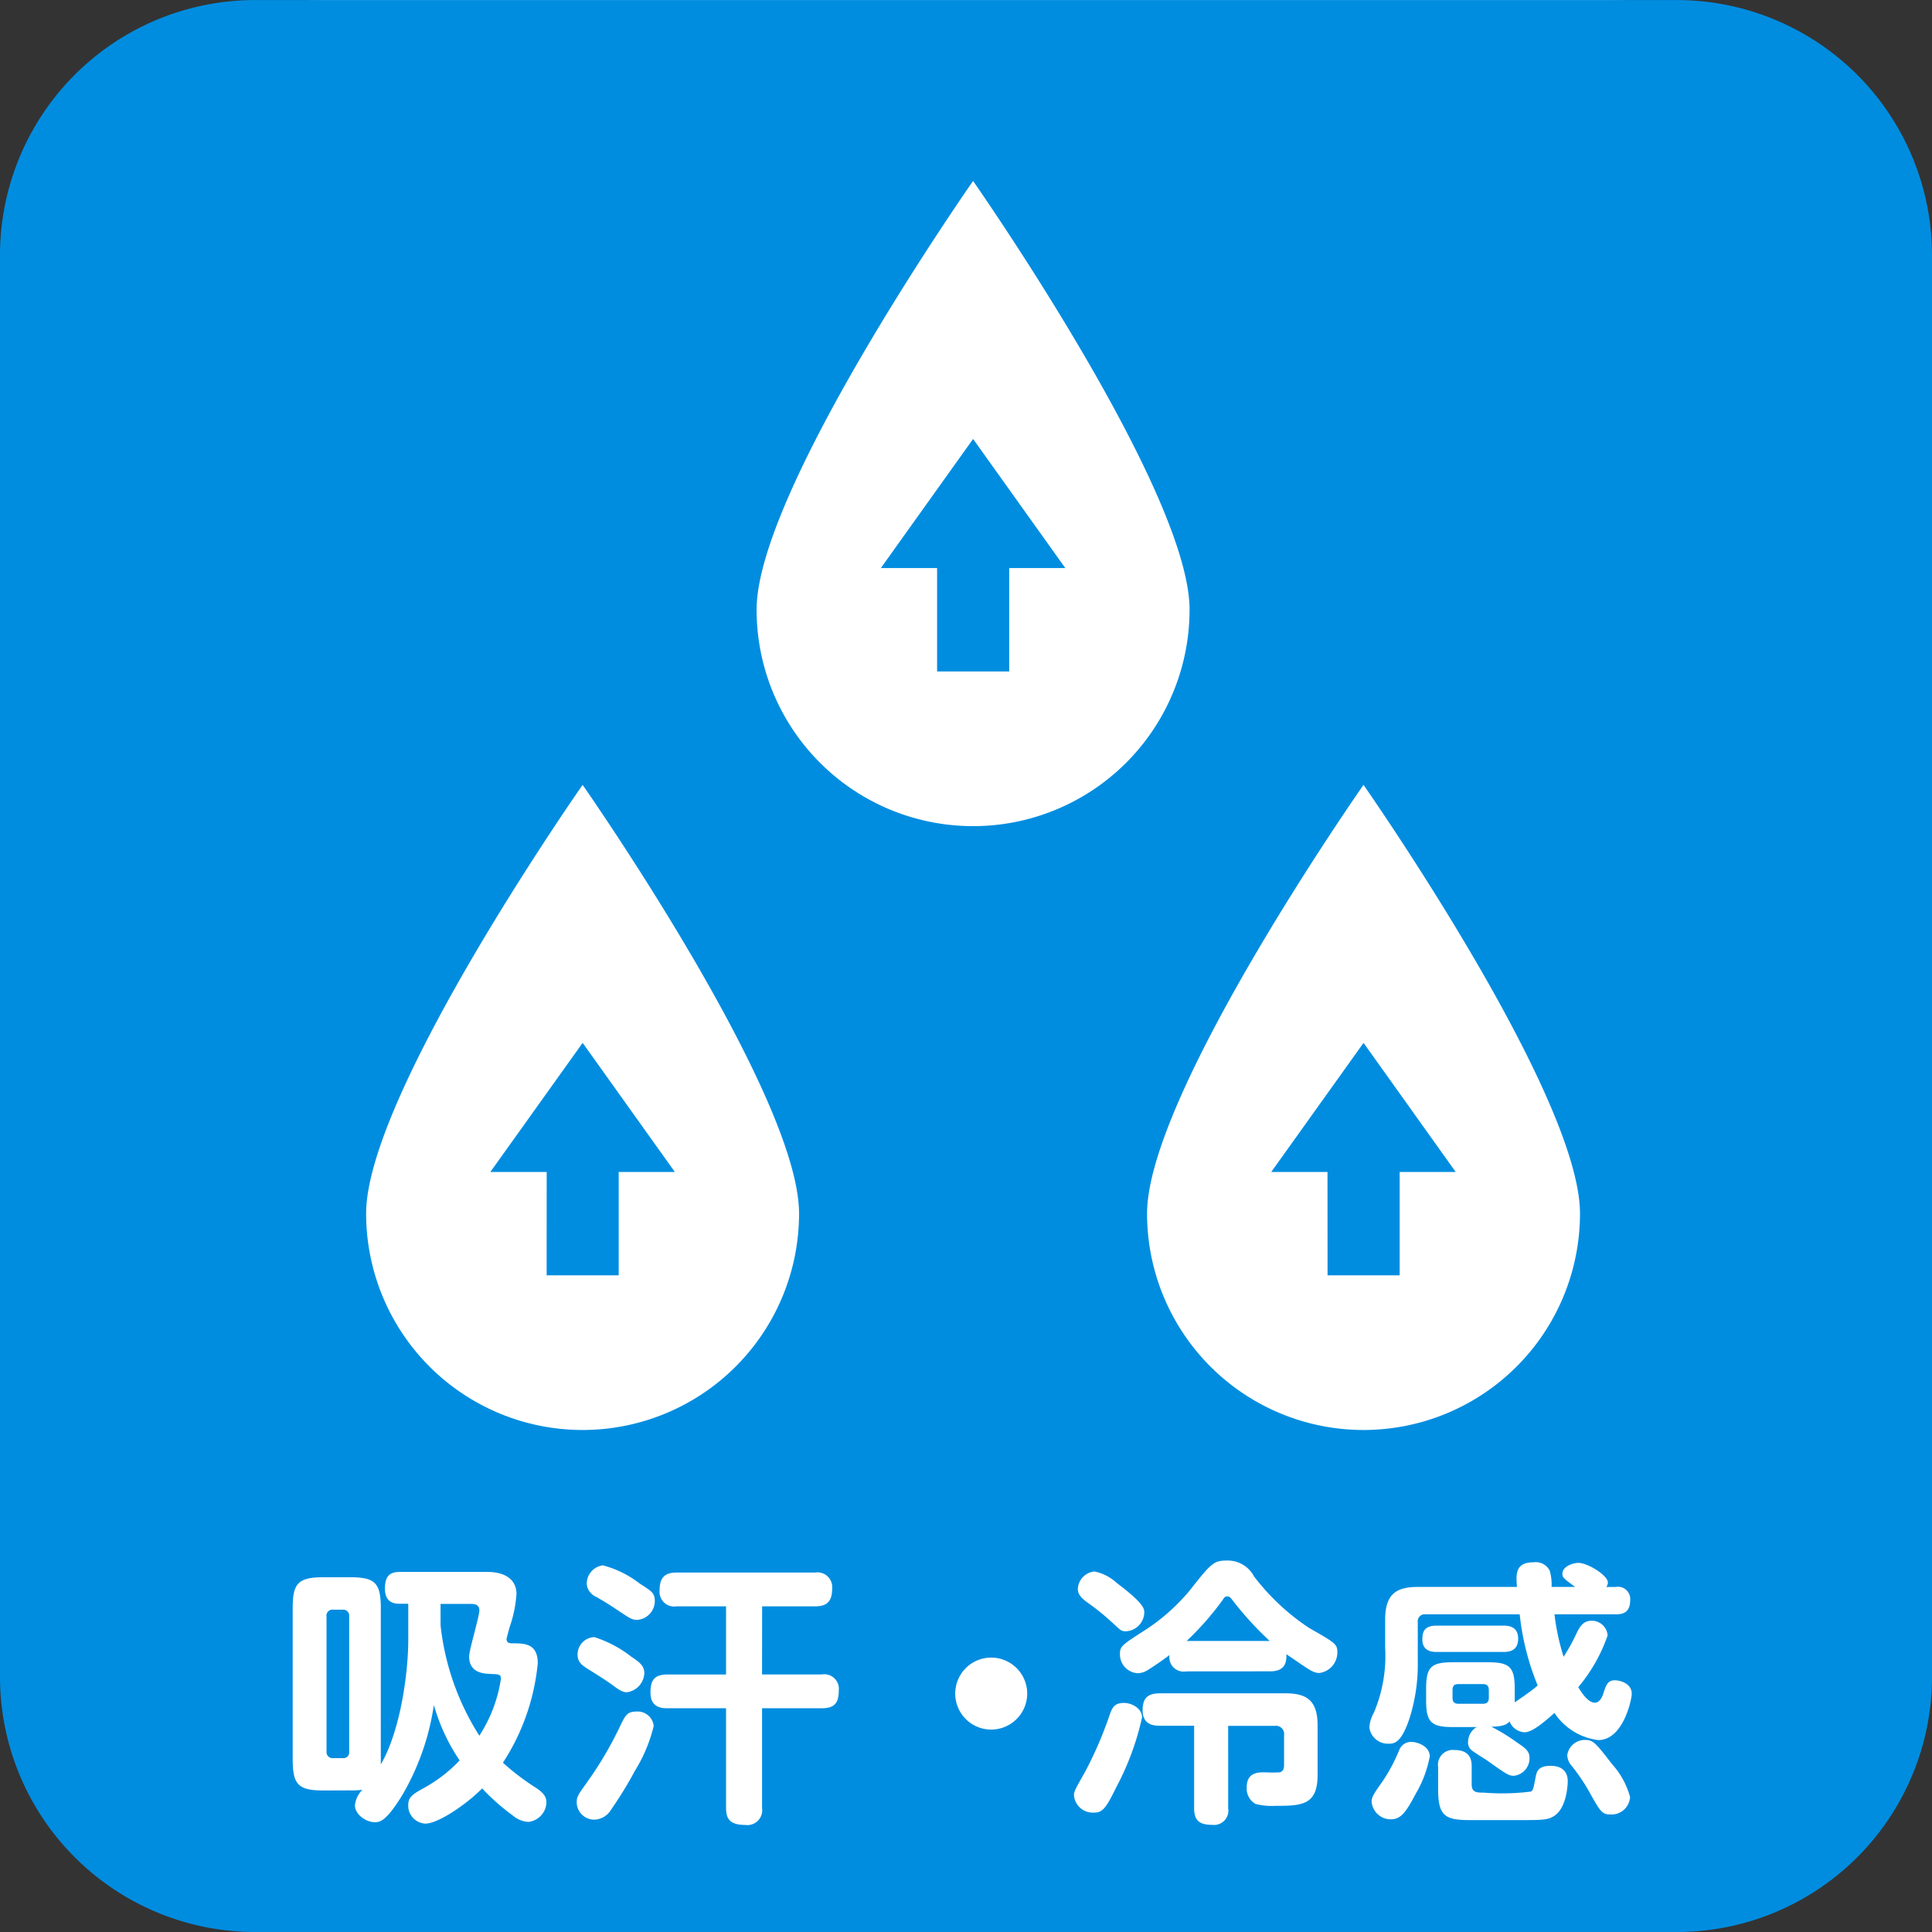
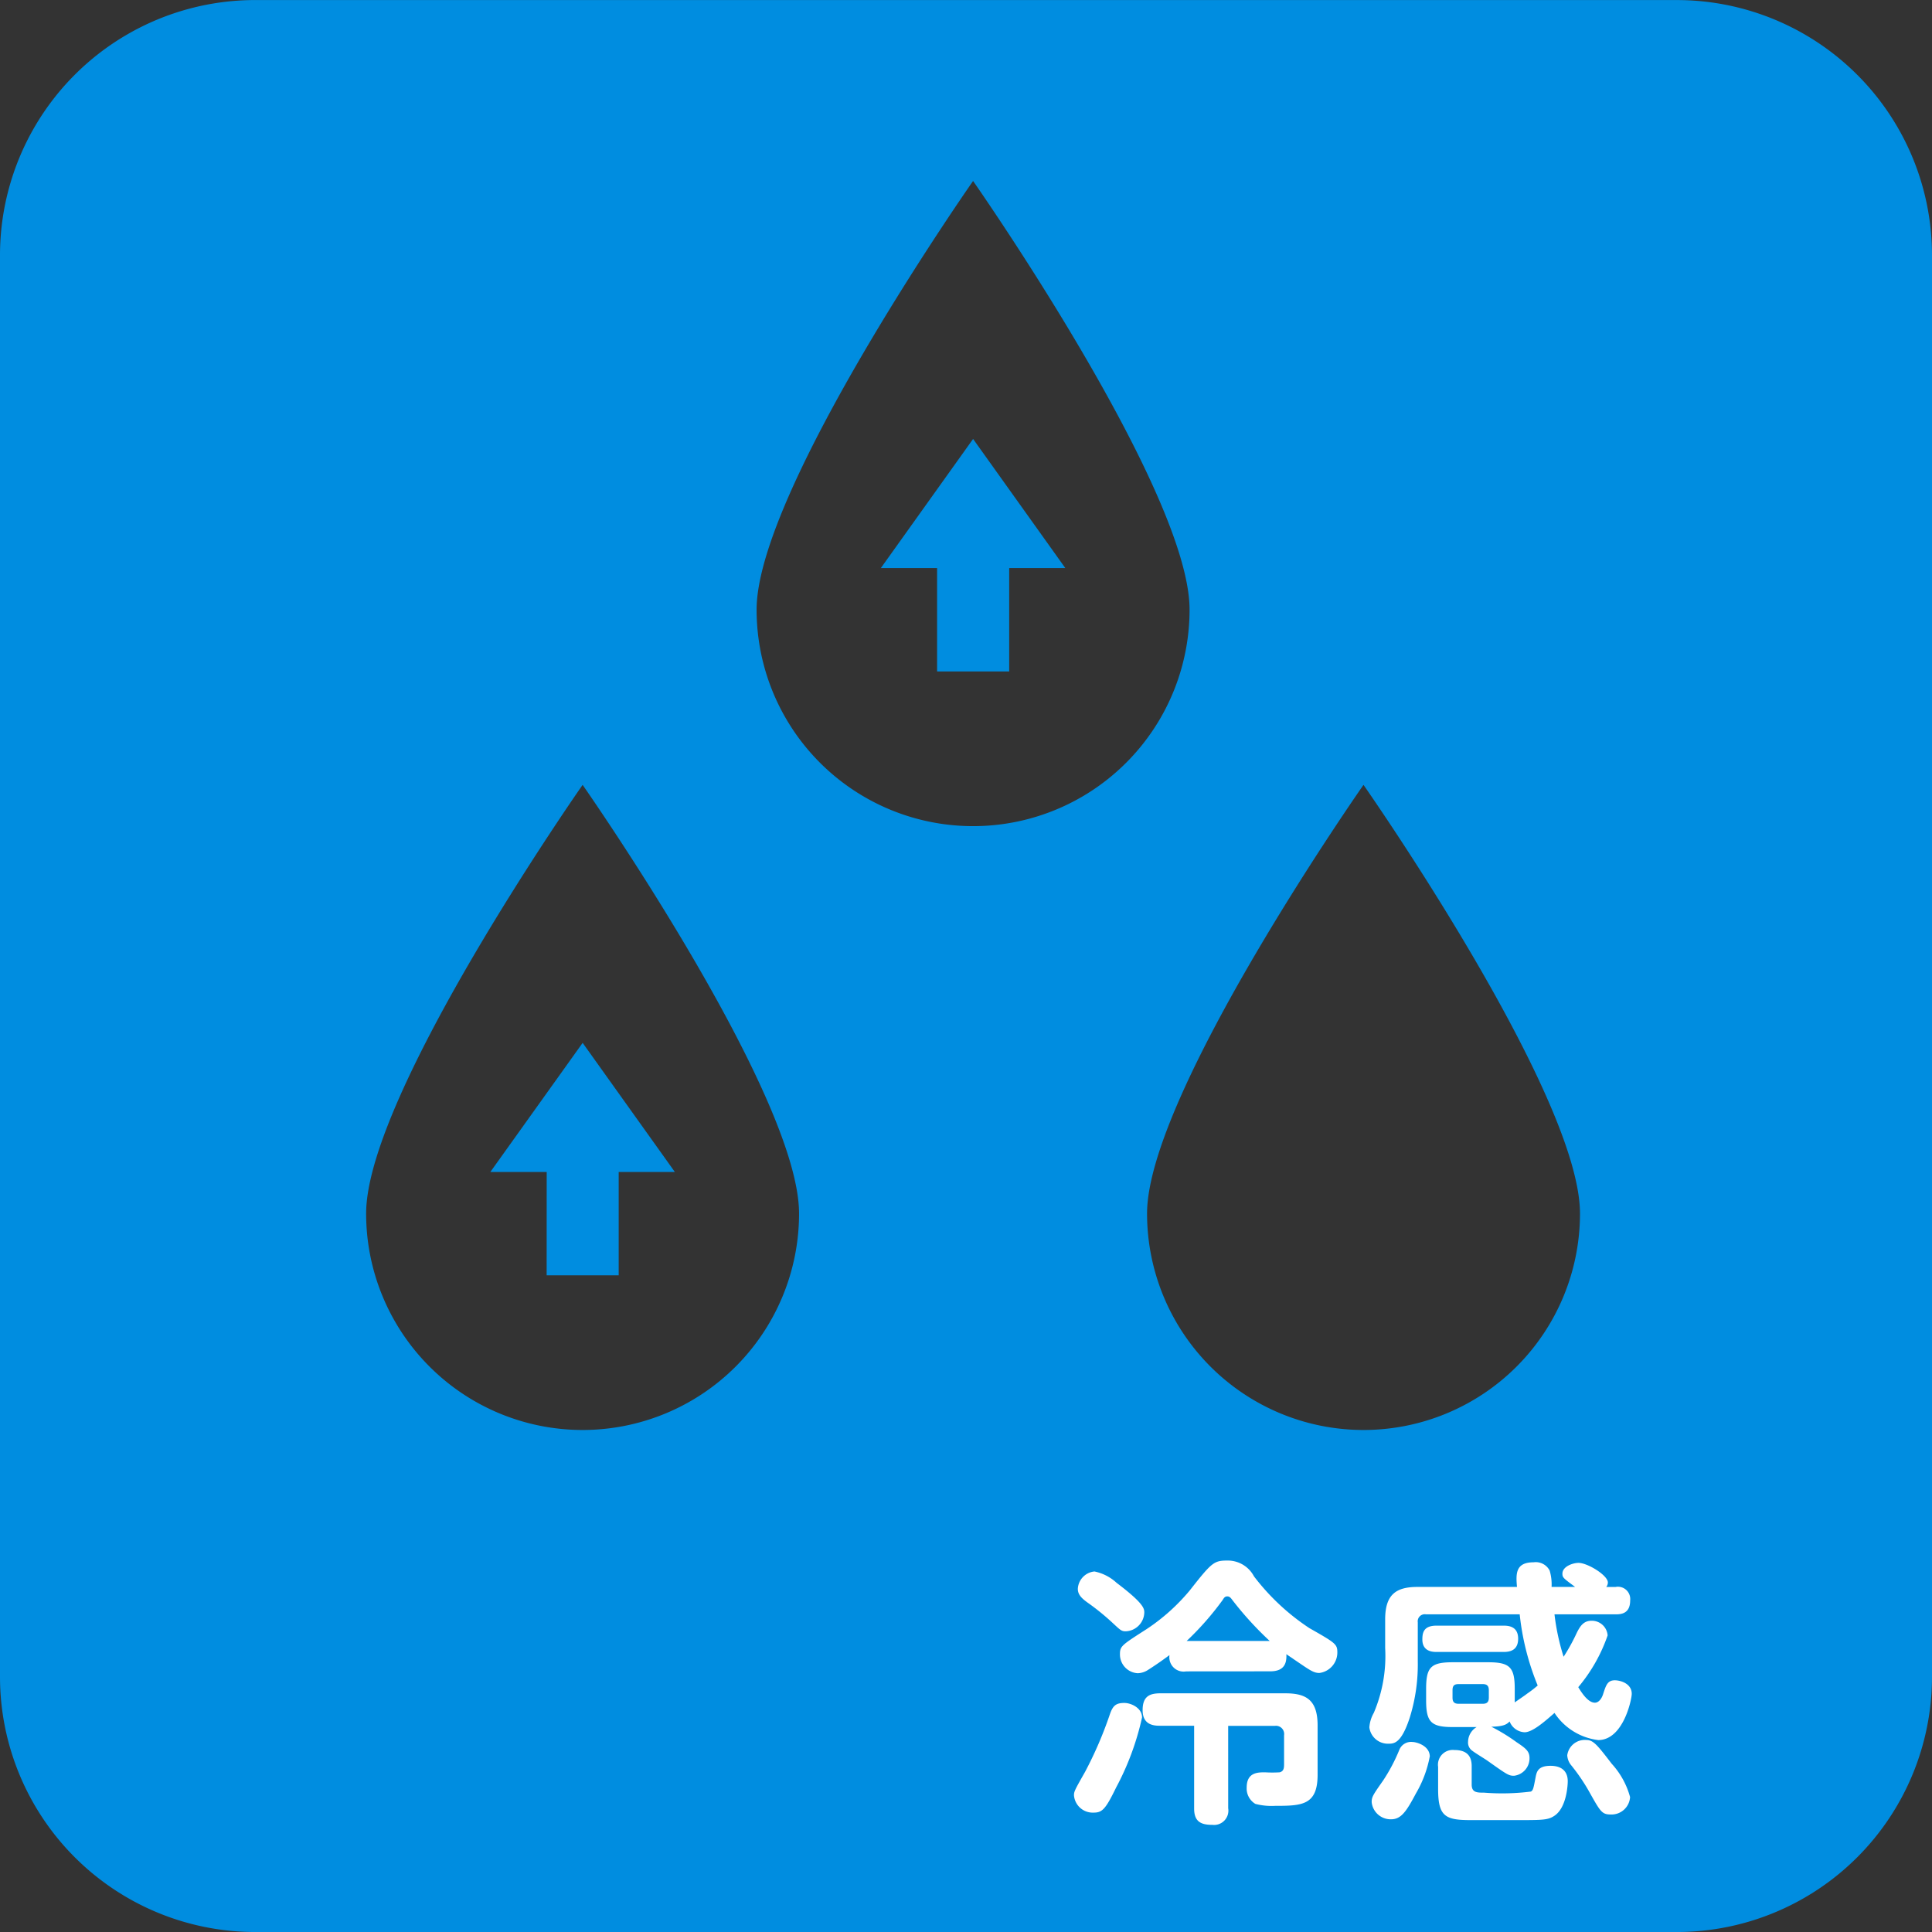
<svg xmlns="http://www.w3.org/2000/svg" id="ico_reikan" width="120" height="120" viewBox="0 0 120 120">
  <rect x="0" y="0" width="120" height="120" fill="#333333" stroke="none" />
-   <path id="パス_390" data-name="パス 390" d="M484.913,192.946H405.531a20.309,20.309,0,0,1-20.309-20.309V93.255a20.309,20.309,0,0,1,20.309-20.309h79.382a20.309,20.309,0,0,1,20.309,20.309v79.382a20.309,20.309,0,0,1-20.309,20.309" transform="translate(-385.222 -72.946)" fill="#fff" />
  <path id="パス_391" data-name="パス 391" d="M403.67,90.159h3.494v6.421h4.478V90.159h3.485L409.4,82.139Z" transform="translate(-348.959 -54.875)" fill="#008de0" />
  <path id="パス_392" data-name="パス 392" d="M398.988,109.227h4.475v-6.421h3.488l-5.727-8.019-5.733,8.019h3.5Z" transform="translate(-365.035 -30.013)" fill="#008de0" />
  <path id="パス_393" data-name="パス 393" d="M489.374,72.947h-88.3A15.851,15.851,0,0,0,385.222,88.8v88.294a15.853,15.853,0,0,0,15.852,15.851h88.3a15.853,15.853,0,0,0,15.848-15.851V88.8a15.851,15.851,0,0,0-15.848-15.852m-67.964,48.747s13.443,19.2,13.443,26.623a13.445,13.445,0,1,1-26.89,0c0-7.426,13.446-26.623,13.446-26.623m24.253,2.562a13.443,13.443,0,0,1-13.446-13.449c0-7.426,13.446-26.623,13.446-26.623s13.446,19.2,13.446,26.623a13.445,13.445,0,0,1-13.446,13.449m24.25-2.562s13.446,19.2,13.446,26.623a13.445,13.445,0,1,1-26.89,0c0-7.426,13.443-26.623,13.443-26.623" transform="translate(-385.222 -72.944)" fill="#008de0" />
-   <path id="パス_394" data-name="パス 394" d="M415.341,109.227h4.478v-6.421H423.3l-5.724-8.019-5.733,8.019h3.494Z" transform="translate(-332.884 -30.013)" fill="#008de0" />
-   <path id="パス_395" data-name="パス 395" d="M393.28,119.44c-1.566,0-1.928-.344-1.928-1.928V108.12c0-1.53.311-1.925,1.928-1.925H394.9c1.566,0,1.925.344,1.925,1.925v9.7c1.24-2.118,1.705-5.765,1.705-7.726v-2.251h-.5c-.279,0-.949,0-.949-.949,0-.857.38-1.029.949-1.029h5.415c1.169,0,1.806.531,1.806,1.358a7.663,7.663,0,0,1-.43,2.082c-.068.258-.187.688-.187.738,0,.258.258.258.377.258.724,0,1.563,0,1.563,1.237a13.69,13.69,0,0,1-2.165,6.178,15.254,15.254,0,0,0,2.064,1.566c.463.308.638.549.638.91a1.261,1.261,0,0,1-1.118,1.2,1.6,1.6,0,0,1-.946-.38,13.605,13.605,0,0,1-1.928-1.7c-.964.982-2.734,2.186-3.526,2.186a1.12,1.12,0,0,1-1.065-1.154c0-.483.273-.67.893-1.014a9.1,9.1,0,0,0,2.3-1.756,11.994,11.994,0,0,1-1.6-3.44,15.583,15.583,0,0,1-1.96,5.59c-1.017,1.652-1.394,1.685-1.72,1.685-.516,0-1.222-.463-1.222-1.05a1.579,1.579,0,0,1,.463-.961,5.244,5.244,0,0,1-.789.036Zm1.581-10.8a.375.375,0,0,0-.412-.43h-.566a.375.375,0,0,0-.43.43v8.378a.378.378,0,0,0,.43.412h.566a.363.363,0,0,0,.412-.412Zm5.676.552a15.959,15.959,0,0,0,2.408,6.845,8.9,8.9,0,0,0,1.341-3.541c0-.276-.154-.276-.652-.294-.362-.018-1.323-.036-1.323-1.082,0-.415.635-2.479.635-2.874,0-.294-.208-.394-.5-.394h-1.91Z" transform="translate(-373.172 -8.23)" fill="#fff" />
-   <path id="パス_396" data-name="パス 396" d="M397.921,119.233a22.675,22.675,0,0,0,2.046-3.458c.344-.706.448-.964,1.032-.964a1,1,0,0,1,1.082.9,9.384,9.384,0,0,1-1.151,2.752,24.323,24.323,0,0,1-1.495,2.441,1.258,1.258,0,0,1-1.017.62,1.087,1.087,0,0,1-1.118-1.1c0-.326.122-.5.62-1.186m2.752-7.844c.534.344.827.584.827,1.032a1.25,1.25,0,0,1-1.085,1.186c-.276,0-.5-.154-.964-.5-.309-.222-.928-.62-1.409-.913-.4-.258-.688-.445-.688-.925a1.075,1.075,0,0,1,1.047-1.085,7.342,7.342,0,0,1,2.272,1.2m.394-2.272c-.309,0-.448-.086-1.014-.463-.721-.483-.807-.534-1.53-.964a.956.956,0,0,1-.6-.824,1.152,1.152,0,0,1,1-1.136,6.265,6.265,0,0,1,2.272,1.118c.756.483.893.584.946.928a1.182,1.182,0,0,1-1.068,1.34m7.74,3.39h3.716a.906.906,0,0,1,1.05,1c0,.792-.294,1.1-1.05,1.1h-3.716v6.2a.921.921,0,0,1-1.047,1.047c-.931,0-1.189-.362-1.189-1.047v-6.2h-3.645c-.38,0-1.05-.05-1.05-.979,0-.756.24-1.118,1.05-1.118h3.645v-4.232h-3.078a.912.912,0,0,1-1.05-1c0-.807.344-1.1,1.05-1.1h8.6a.919.919,0,0,1,1.068,1c0,.81-.347,1.1-1.05,1.1h-3.3Z" transform="translate(-361.479 -8.503)" fill="#fff" />
-   <path id="パス_397" data-name="パス 397" d="M409.7,109.9a2.245,2.245,0,0,1-2.236,2.236,2.236,2.236,0,1,1,0-4.472A2.243,2.243,0,0,1,409.7,109.9" transform="translate(-345.897 -4.708)" fill="#fff" />
  <path id="パス_398" data-name="パス 398" d="M411.944,115.367a16.926,16.926,0,0,1-1.616,4.365c-.652,1.343-.86,1.551-1.391,1.551a1.169,1.169,0,0,1-1.222-1.068c0-.24.033-.308.688-1.462a24.255,24.255,0,0,0,1.53-3.544c.187-.549.362-.738.91-.738.415,0,1.1.308,1.1.9m-1.581-8.36c1.684,1.272,1.72,1.6,1.72,1.839a1.2,1.2,0,0,1-1.153,1.171c-.258,0-.326-.068-.756-.466a15.018,15.018,0,0,0-1.48-1.222c-.412-.291-.739-.531-.739-.946a1.142,1.142,0,0,1,1.032-1.082,2.865,2.865,0,0,1,1.376.706m4.318,5.5a.889.889,0,0,1-1.032-1.014c-.5.377-1.068.756-1.343.928a1.23,1.23,0,0,1-.635.2,1.168,1.168,0,0,1-1.1-1.168c0-.516.089-.566,1.67-1.581a12.34,12.34,0,0,0,2.666-2.393c1.376-1.753,1.5-1.857,2.358-1.857a1.838,1.838,0,0,1,1.631.982,14.046,14.046,0,0,0,3.44,3.215c1.637.928,1.738,1,1.738,1.515a1.283,1.283,0,0,1-1.118,1.272c-.38,0-.635-.208-1.6-.86-.068-.053-.258-.172-.448-.308.018.463-.05,1.065-1,1.065Zm2.613,8.5a.889.889,0,0,1-.979,1.032c-.706,0-1.136-.19-1.136-1.014v-5.142h-2.1c-.326,0-1.1,0-1.1-.964,0-.86.43-1.05,1.1-1.05h7.776c1.323,0,1.993.448,1.993,2v3.061c0,1.892-.979,1.928-2.631,1.928a3.936,3.936,0,0,1-1.237-.122,1.112,1.112,0,0,1-.537-1.014c0-.946.691-.946,1.139-.946a7.766,7.766,0,0,0,.91,0c.258-.068.273-.276.273-.5v-1.8a.509.509,0,0,0-.581-.584h-2.891Zm2.58-10.389a20.726,20.726,0,0,1-2.322-2.545c-.068-.089-.154-.225-.308-.225s-.208.086-.294.225a18.2,18.2,0,0,1-2.236,2.545Z" transform="translate(-341.008 -8.698)" fill="#fff" />
  <path id="パス_399" data-name="パス 399" d="M419.079,115.9c-1.34,0-1.652-.311-1.652-1.652v-.724c0-1.341.294-1.649,1.652-1.649h2.2c1.343,0,1.652.308,1.652,1.649v.845c.119-.089.652-.448.756-.534a7.406,7.406,0,0,0,.67-.516,16.018,16.018,0,0,1-1.118-4.422h-5.83a.439.439,0,0,0-.5.5v2.426a11.092,11.092,0,0,1-.5,3.494c-.516,1.581-.964,1.616-1.308,1.616a1.16,1.16,0,0,1-1.2-1.014,2.123,2.123,0,0,1,.276-.9,9.015,9.015,0,0,0,.706-4.024V109.21c0-1.566.7-2.014,2.011-2.014h6.177c-.071-.807-.1-1.53,1.029-1.53a.969.969,0,0,1,1,.516,2.982,2.982,0,0,1,.119,1.014h1.462c-.738-.549-.789-.584-.789-.824,0-.448.652-.67,1-.67.566,0,1.824.774,1.824,1.219a.448.448,0,0,1-.1.276h.584a.764.764,0,0,1,.9.842c0,.81-.552.86-.9.86h-3.8a14.108,14.108,0,0,0,.566,2.634,11.771,11.771,0,0,0,.807-1.462c.225-.466.448-.774.928-.774a.983.983,0,0,1,1,.91,10.13,10.13,0,0,1-1.824,3.215c.2.329.6.964,1.032.964.24,0,.43-.258.516-.549.172-.516.258-.842.724-.842.326,0,1.05.187,1.05.842,0,.326-.516,2.871-2.082,2.871a3.806,3.806,0,0,1-2.716-1.685c-.537.466-1.343,1.2-1.86,1.2a1.051,1.051,0,0,1-.928-.67c-.172.172-.344.308-1.136.326a11.417,11.417,0,0,1,1.548.946c.584.394.824.566.824,1a1.09,1.09,0,0,1-.961,1.1c-.329,0-.43-.068-1.616-.91-.157-.119-.914-.566-1.053-.706a.619.619,0,0,1-.187-.5,1.086,1.086,0,0,1,.534-.91Zm-1.429,1.842a7.109,7.109,0,0,1-.86,2.287c-.6,1.136-.925,1.6-1.545,1.6a1.187,1.187,0,0,1-1.2-1.065c0-.329.083-.448.721-1.358a10.839,10.839,0,0,0,1-1.9.784.784,0,0,1,.807-.48c.24,0,1.083.222,1.083.913m4.594-8.138c.362,0,.893.086.893.81,0,.652-.409.824-.893.824h-4.179c-.258,0-.878-.036-.878-.774,0-.43.086-.86.878-.86Zm-1.993,9.873c0,.5.341.5.771.5a14.167,14.167,0,0,0,2.909-.068c.137-.086.154-.172.291-.893.068-.347.154-.706.928-.706.655,0,1.068.308,1.068.961,0,.122-.036,1.634-.845,2.153-.395.258-.739.258-2.337.258H420.2c-1.584,0-2.028-.225-2.028-1.928v-1.376a.918.918,0,0,1,1-1.05c.62,0,1.085.225,1.085,1Zm1.065-5.863c0-.276-.122-.38-.38-.38h-1.495c-.276,0-.38.1-.38.38v.463c0,.258.1.38.38.38h1.495c.276,0,.38-.122.38-.38Zm7.637,4.573a5.007,5.007,0,0,1,1.136,2.064,1.154,1.154,0,0,1-1.2,1.082c-.534,0-.638-.169-1.258-1.269a11.937,11.937,0,0,0-1.186-1.773,1.059,1.059,0,0,1-.258-.638,1.1,1.1,0,0,1,1.2-.946c.43,0,.706.362,1.566,1.48" transform="translate(-328.848 -8.629)" fill="#fff" />
</svg>